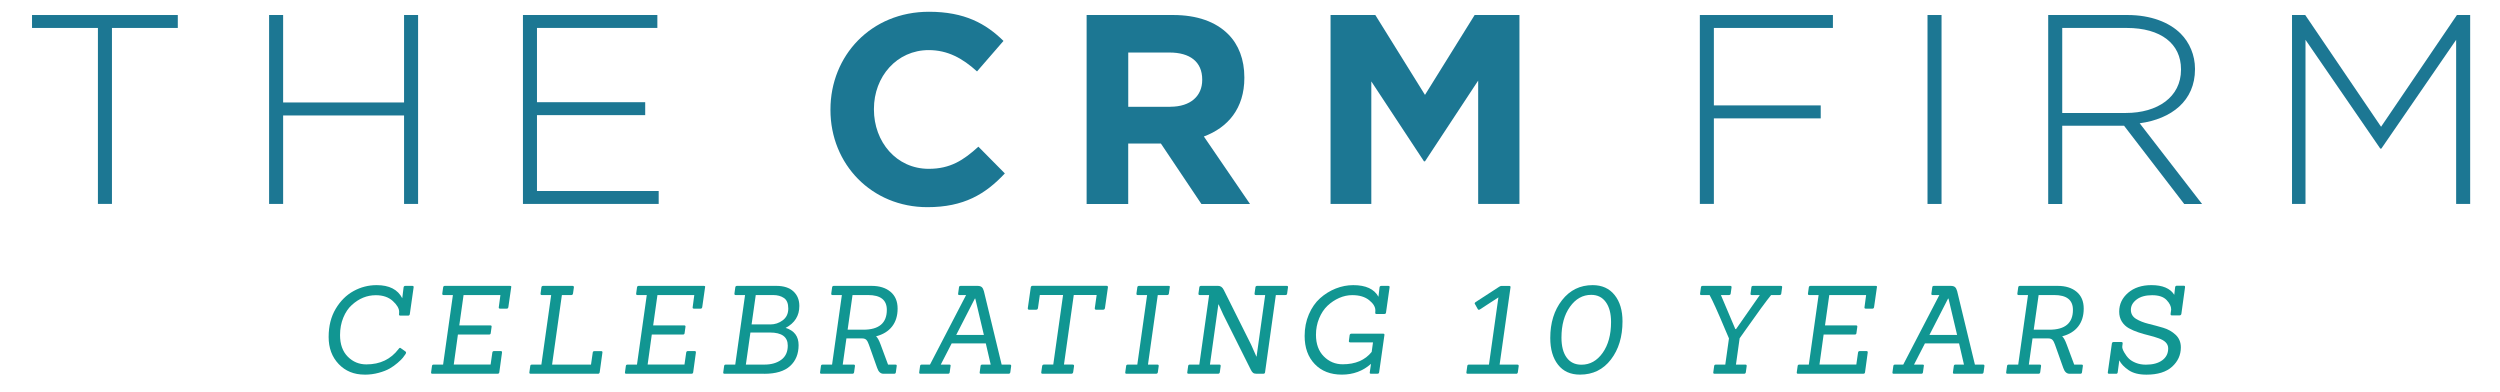
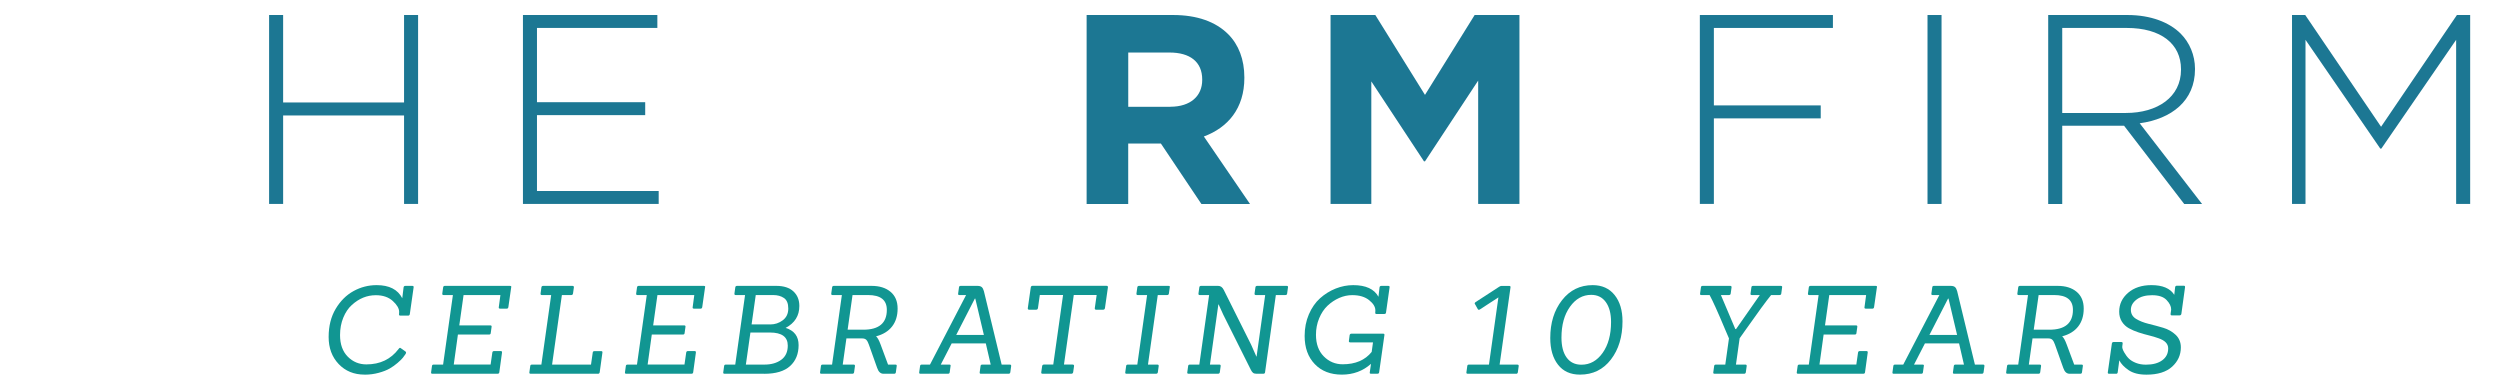
<svg xmlns="http://www.w3.org/2000/svg" id="Layer_1" version="1.1" viewBox="0 0 637.78 100">
  <defs>
    <style>
      .st0 {
        fill: #119692;
      }

      .st1 {
        fill: #1c7793;
      }
    </style>
  </defs>
  <g>
-     <path class="st1" d="M24.98,7.13H8.17v-3.3h37.19v3.3h-16.8v44.89h-3.58V7.13Z" />
    <path class="st1" d="M68.65,3.83h3.58v22.31h30.85V3.83h3.58v48.2h-3.58v-22.58h-30.85v22.58h-3.58V3.83Z" />
    <path class="st1" d="M133.4,3.83h34.3v3.3h-30.71v18.94h27.61v3.3h-27.61v19.35h31.05v3.3h-34.63V3.83h0Z" />
-     <path class="st1" d="M211.86,28.06v-.13c0-13.7,10.33-24.93,25.13-24.93,9.09,0,14.53,3.03,19.01,7.44l-6.75,7.78c-3.72-3.38-7.51-5.44-12.32-5.44-8.13,0-13.98,6.75-13.98,15.01v.13c0,8.26,5.72,15.15,13.98,15.15,5.51,0,8.88-2.2,12.67-5.65l6.75,6.82c-4.96,5.3-10.47,8.61-19.76,8.61-14.2,0-24.73-10.95-24.73-24.79Z" />
    <path class="st1" d="M277.23,3.83h22.04c6.13,0,10.88,1.72,14.05,4.89,2.68,2.68,4.13,6.47,4.13,11.02v.14c0,7.78-4.2,12.67-10.33,14.94l11.77,17.22h-12.4l-10.33-15.42h-8.34v15.42h-10.61V3.83h0ZM298.57,27.23c5.17,0,8.13-2.76,8.13-6.82v-.13c0-4.55-3.17-6.88-8.33-6.88h-10.54v13.84h10.74Z" />
    <path class="st1" d="M339.43,3.83h11.43l12.67,20.38,12.67-20.38h11.43v48.2h-10.53v-31.47l-13.56,20.59h-.27l-13.43-20.38v31.26h-10.4V3.83h0Z" />
    <path class="st1" d="M433.65,3.83h33.95v3.3h-30.37v19.76h27.26v3.31h-27.26v21.82h-3.58V3.83Z" />
    <path class="st1" d="M491.73,3.83h3.58v48.2h-3.58V3.83Z" />
    <path class="st1" d="M522.51,3.83h20.25c5.92,0,10.67,1.86,13.56,4.75,2.27,2.27,3.65,5.51,3.65,8.96v.13c0,8.06-5.99,12.67-14.11,13.78l15.91,20.59h-4.55l-15.35-19.97h-15.77v19.97h-3.58V3.83ZM542.35,28.82c8.06,0,14.05-4.06,14.05-11.02v-.14c0-6.47-5.1-10.53-13.84-10.53h-16.46v21.69h16.25Z" />
    <path class="st1" d="M584.71,3.83h3.38l19.35,28.51,19.35-28.51h3.38v48.2h-3.58V10.16l-19.08,27.75h-.27l-19.08-27.75v41.87h-3.44V3.83h0Z" />
  </g>
  <g>
    <path class="st0" d="M93.02,95.57c-2.71,0-4.91-.9-6.62-2.7-1.71-1.8-2.56-4.1-2.56-6.89s.6-5.19,1.8-7.2c1.2-2.01,2.72-3.52,4.56-4.53s3.8-1.51,5.89-1.51c3.21,0,5.38,1.11,6.53,3.34l.34-2.78c.04-.25.2-.37.47-.37h1.75c.27,0,.38.12.34.37l-.97,6.81c-.04.27-.19.41-.44.41h-1.97c-.27,0-.39-.13-.34-.41.02-.27.03-.45.03-.53,0-.88-.54-1.81-1.62-2.79-1.08-.99-2.53-1.48-4.34-1.48-2.25,0-4.29.83-6.12,2.5-.9.81-1.62,1.88-2.17,3.22-.55,1.33-.83,2.82-.83,4.46,0,2.35.66,4.18,1.97,5.5s2.89,1.97,4.75,1.97c3.5,0,6.23-1.31,8.21-3.93.21-.31.41-.38.59-.19l1.22.87c.15.15.13.36-.05.64s-.4.59-.67.92-.72.77-1.34,1.31c-.62.54-1.3,1.02-2.03,1.44-.73.42-1.66.78-2.79,1.09-1.14.31-2.33.47-3.58.47Z" />
    <path class="st0" d="M126.9,95.35h-16.58c-.27,0-.39-.12-.34-.38l.22-1.59c.02-.25.17-.37.44-.37h2.4l2.5-17.74h-2.4c-.23,0-.33-.12-.31-.38l.22-1.59c.04-.25.19-.37.44-.37h16.58c.25,0,.37.08.37.25,0,.04-.01.08-.03.12l-.72,5.03c-.04.27-.18.41-.41.41h-1.69c-.29,0-.41-.13-.34-.41l.41-3.06h-9.4l-1.09,7.74h7.9c.27,0,.39.12.34.38l-.22,1.59c-.02.25-.17.37-.44.37h-7.93l-1.06,7.65h9.4l.44-3.06c.04-.25.19-.38.44-.38h1.72c.23,0,.33.12.31.38l-.69,5.03c-.02.25-.18.38-.47.38Z" />
    <path class="st0" d="M152.47,95.35h-17.08c-.27,0-.39-.12-.34-.38l.22-1.59c.02-.25.17-.37.44-.37h2.4l2.5-17.74h-2.4c-.23,0-.33-.12-.31-.38l.22-1.59c.04-.25.19-.37.44-.37h7.46c.29,0,.42.14.38.41l-.22,1.53c-.04.27-.2.41-.47.41h-2.37l-2.5,17.74h9.93l.44-3.06c.02-.25.17-.38.44-.38h1.72c.25,0,.35.12.31.38l-.69,5c-.04.27-.21.41-.5.41Z" />
    <path class="st0" d="M176.36,95.35h-16.58c-.27,0-.39-.12-.34-.38l.22-1.59c.02-.25.17-.37.44-.37h2.4l2.5-17.74h-2.4c-.23,0-.33-.12-.31-.38l.22-1.59c.04-.25.19-.37.44-.37h16.58c.25,0,.37.08.37.25,0,.04-.01.08-.03.12l-.72,5.03c-.04.27-.18.41-.41.41h-1.69c-.29,0-.41-.13-.34-.41l.41-3.06h-9.4l-1.09,7.74h7.9c.27,0,.39.12.34.38l-.22,1.59c-.02.25-.17.37-.44.37h-7.93l-1.06,7.65h9.4l.44-3.06c.04-.25.19-.38.44-.38h1.72c.23,0,.33.12.31.38l-.69,5.03c-.02.25-.18.38-.47.38Z" />
    <path class="st0" d="M194.94,95.35h-10.09c-.27,0-.39-.12-.34-.38l.22-1.59c.02-.25.17-.37.44-.37h2.4l2.5-17.74h-2.4c-.23,0-.33-.12-.31-.38l.22-1.59c.04-.25.19-.37.44-.37h10.06c1.87,0,3.31.47,4.33,1.41,1.01.94,1.51,2.18,1.51,3.72,0,2.5-1.17,4.36-3.5,5.59,2.21.69,3.31,2.15,3.31,4.39s-.72,4.02-2.17,5.34c-1.45,1.32-3.65,1.98-6.6,1.98ZM195.04,93.01c1.73,0,3.15-.41,4.26-1.22,1.11-.81,1.67-2.02,1.67-3.62,0-2.23-1.52-3.34-4.56-3.34h-4.97l-1.16,8.18h4.75ZM196.47,82.77c1.21,0,2.28-.35,3.22-1.06.94-.71,1.41-1.71,1.41-3s-.37-2.19-1.11-2.69c-.74-.5-1.66-.75-2.76-.75h-4.43l-1.06,7.49h4.75Z" />
    <path class="st0" d="M228.11,95.35h-2.72c-.75,0-1.29-.5-1.62-1.5l-2.12-5.96c-.19-.54-.4-.94-.64-1.19-.24-.25-.61-.37-1.11-.37h-3.97l-.94,6.68h2.78c.25,0,.36.12.34.37l-.22,1.59c-.04.25-.19.38-.44.38h-7.9c-.27,0-.39-.12-.34-.38l.22-1.59c.02-.25.17-.37.44-.37h2.4l2.5-17.74h-2.4c-.23,0-.33-.12-.31-.38l.22-1.59c.04-.25.19-.37.44-.37h9.62c2.02,0,3.63.5,4.84,1.51,1.21,1.01,1.81,2.44,1.81,4.28s-.47,3.37-1.42,4.58c-.95,1.21-2.31,2.04-4.08,2.5.38.31.76,1.01,1.16,2.09l1.9,5.12h1.87c.27,0,.38.12.34.37l-.22,1.59c-.02.25-.17.38-.44.38ZM220.24,84.11c4,0,6-1.69,6-5.06,0-2.52-1.59-3.78-4.78-3.78h-3.97l-1.25,8.84h4Z" />
    <path class="st0" d="M257.3,95.35h-7.06c-.25,0-.35-.12-.31-.38l.22-1.59c.02-.25.17-.37.44-.37h2.15l-1.25-5.4h-8.71l-2.78,5.4h2.19c.27,0,.37.12.31.37l-.22,1.59c-.02.25-.17.38-.44.38h-7.03c-.25,0-.35-.12-.31-.38l.22-1.59c.02-.25.17-.37.44-.37h2.09l9.21-17.74h-1.72c-.25,0-.35-.12-.31-.38l.22-1.59c.02-.25.17-.37.44-.37h4.25c.5,0,.87.1,1.11.31s.42.55.55,1.03l4.53,18.74h2.09c.25,0,.36.12.34.37l-.22,1.59c-.04.25-.19.38-.44.38ZM251,85.45l-2.19-9.27h-.12l-4.75,9.27h7.06Z" />
    <path class="st0" d="M273.26,95.35h-7.28c-.27,0-.39-.13-.34-.41l.22-1.53c.04-.27.2-.41.47-.41h2.37l2.5-17.74h-5.93l-.47,3.31c-.04.29-.2.44-.47.44h-1.78c-.27,0-.39-.15-.34-.44l.75-5.25c.04-.27.2-.41.47-.41h18.83c.29,0,.42.14.38.41l-.75,5.25c-.04.29-.2.44-.47.44h-1.78c-.27,0-.39-.15-.34-.44l.47-3.31h-5.84l-2.5,17.74h2.19c.29,0,.42.14.38.41l-.22,1.53c-.04.27-.21.41-.5.41Z" />
    <path class="st0" d="M294.9,95.35h-7.49c-.27,0-.39-.12-.34-.38l.22-1.59c.02-.25.17-.37.44-.37h2.41l2.5-17.74h-2.41c-.23,0-.33-.12-.31-.38l.22-1.59c.04-.25.19-.37.44-.37h7.5c.25,0,.37.08.37.25,0,.04-.01.08-.03.12l-.22,1.59c-.04.25-.19.38-.44.38h-2.4l-2.5,17.74h2.4c.25,0,.36.12.34.37l-.22,1.59c-.04.25-.2.38-.47.38Z" />
    <path class="st0" d="M322.26,95.35h-1.69c-.4,0-.69-.08-.89-.23s-.38-.4-.55-.73l-7.06-14.12-1.19-2.62h-.06l-2.15,15.36h2.4c.25,0,.36.12.34.37l-.22,1.59c-.04.25-.2.38-.47.38h-7.49c-.27,0-.39-.12-.34-.38l.22-1.59c.02-.25.17-.37.44-.37h2.41l2.5-17.74h-2.41c-.23,0-.33-.12-.31-.38l.22-1.59c.04-.25.19-.37.44-.37h4.37c.62,0,1.1.35,1.44,1.06l6.96,13.93,1.34,3.03h.06l2.19-15.68h-2.37c-.25,0-.36-.12-.34-.38l.22-1.59c.04-.25.19-.37.44-.37h7.53c.27,0,.38.12.34.37l-.22,1.59c-.02.25-.17.38-.44.38h-2.44l-2.75,19.7c-.02.25-.18.38-.47.38Z" />
    <path class="st0" d="M351.45,95.35h-1.66c-.29,0-.41-.12-.34-.38l.31-2.15c-2.06,1.83-4.54,2.75-7.43,2.75s-5.2-.89-6.92-2.69c-1.72-1.79-2.58-4.18-2.58-7.18,0-2,.36-3.83,1.08-5.51.72-1.67,1.67-3.04,2.86-4.11,1.19-1.06,2.51-1.88,3.98-2.47,1.47-.58,2.96-.87,4.48-.87,3.21,0,5.35.99,6.43,2.97l.28-2.41c.04-.25.2-.37.47-.37h1.75c.27,0,.38.12.34.37l-.91,6.43c-.02.25-.18.37-.47.37h-1.97c-.23,0-.33-.12-.31-.37l.03-.38v-.19c0-.87-.53-1.74-1.59-2.59-1.06-.85-2.5-1.28-4.31-1.28-1.12,0-2.23.24-3.33.72-1.09.48-2.08,1.14-2.97,1.98s-1.6,1.92-2.14,3.22c-.54,1.3-.81,2.7-.81,4.2,0,2.33.67,4.17,2,5.51s2.94,2.01,4.81,2.01c3.25,0,5.71-1.05,7.4-3.15l.34-2.44h-5.81c-.27,0-.39-.13-.34-.41l.19-1.44c.06-.25.22-.37.47-.37h8.09c.25,0,.35.12.31.37l-1.34,9.46c-.02.25-.16.38-.41.38Z" />
    <path class="st0" d="M386.77,95.35h-12.33c-.27,0-.39-.12-.34-.38l.22-1.59c.02-.25.17-.37.44-.37h5.09l2.41-17.14-4.75,3.09c-.23.12-.4.09-.5-.09l-.72-1.28c-.15-.17-.09-.34.16-.53l6-3.9c.23-.15.43-.22.59-.22h1.97c.27,0,.38.12.34.37l-2.78,19.71h4.53c.25,0,.36.12.34.37l-.22,1.59c-.04.25-.19.38-.44.38Z" />
    <path class="st0" d="M403.07,95.57c-2.42,0-4.28-.84-5.6-2.53-1.32-1.69-1.98-3.96-1.98-6.81,0-3.87,1-7.09,3-9.65,2-2.56,4.6-3.84,7.81-3.84,2.39,0,4.26.84,5.61,2.53s2.01,3.92,2.01,6.71c0,3.91-.98,7.16-2.95,9.73-1.97,2.57-4.6,3.86-7.88,3.86ZM403.45,93.04c2.17,0,3.97-1,5.4-3.01s2.15-4.64,2.15-7.88c0-2.17-.45-3.86-1.34-5.09-.89-1.23-2.13-1.84-3.72-1.84-2.17,0-3.97,1.01-5.42,3.04-1.45,2.03-2.17,4.65-2.17,7.85,0,2.21.44,3.91,1.33,5.12.88,1.21,2.14,1.81,3.76,1.81Z" />
    <path class="st0" d="M444.95,95.35h-7.53c-.27,0-.39-.12-.34-.38l.22-1.59c.02-.25.18-.37.47-.37h2.37l.94-6.68s-.33-.75-.94-2.19c-1.89-4.52-3.23-7.47-4-8.87h-2.12c-.25,0-.35-.12-.31-.38l.22-1.59c.02-.25.17-.37.44-.37h7.03c.25,0,.36.12.34.37l-.22,1.59c-.04.25-.19.38-.44.38h-2.06l3.68,8.68h.19l6.06-8.68h-2.03c-.27,0-.39-.12-.34-.38l.22-1.59c.02-.25.17-.37.44-.37h7.06c.27,0,.39.12.34.37l-.22,1.59c-.02.25-.18.38-.47.38h-2.12c-1.25,1.52-3.41,4.48-6.5,8.87l-1.53,2.16-.94,6.71h2.4c.25,0,.36.12.34.37l-.22,1.59c-.04.25-.19.38-.44.38Z" />
    <path class="st0" d="M475.3,95.35h-16.58c-.27,0-.39-.12-.34-.38l.22-1.59c.02-.25.17-.37.44-.37h2.41l2.5-17.74h-2.41c-.23,0-.33-.12-.31-.38l.22-1.59c.04-.25.19-.37.44-.37h16.58c.25,0,.38.08.38.25,0,.04-.01.08-.03.12l-.72,5.03c-.04.27-.18.41-.41.41h-1.69c-.29,0-.41-.13-.34-.41l.41-3.06h-9.4l-1.09,7.74h7.9c.27,0,.38.12.34.38l-.22,1.59c-.02.25-.17.37-.44.37h-7.93l-1.06,7.65h9.4l.44-3.06c.04-.25.19-.38.44-.38h1.72c.23,0,.33.12.31.38l-.69,5.03c-.02.25-.18.38-.47.38Z" />
    <path class="st0" d="M505.59,95.35h-7.06c-.25,0-.35-.12-.31-.38l.22-1.59c.02-.25.17-.37.44-.37h2.15l-1.25-5.4h-8.71l-2.78,5.4h2.19c.27,0,.38.12.31.37l-.22,1.59c-.02.25-.17.38-.44.38h-7.03c-.25,0-.35-.12-.31-.38l.22-1.59c.02-.25.17-.37.44-.37h2.09l9.21-17.74h-1.72c-.25,0-.35-.12-.31-.38l.22-1.59c.02-.25.17-.37.44-.37h4.25c.5,0,.87.1,1.11.31s.42.55.55,1.03l4.53,18.74h2.09c.25,0,.36.12.34.37l-.22,1.59c-.04.25-.19.38-.44.38ZM499.28,85.45l-2.19-9.27h-.12l-4.75,9.27h7.06Z" />
    <path class="st0" d="M530.7,95.35h-2.72c-.75,0-1.29-.5-1.62-1.5l-2.12-5.96c-.19-.54-.4-.94-.64-1.19-.24-.25-.61-.37-1.11-.37h-3.97l-.94,6.68h2.78c.25,0,.36.12.34.37l-.22,1.59c-.04.25-.19.38-.44.38h-7.9c-.27,0-.39-.12-.34-.38l.22-1.59c.02-.25.17-.37.44-.37h2.41l2.5-17.74h-2.41c-.23,0-.33-.12-.31-.38l.22-1.59c.04-.25.19-.37.44-.37h9.62c2.02,0,3.63.5,4.84,1.51,1.21,1.01,1.81,2.44,1.81,4.28s-.47,3.37-1.42,4.58c-.95,1.21-2.31,2.04-4.08,2.5.38.31.76,1.01,1.16,2.09l1.91,5.12h1.87c.27,0,.39.12.34.37l-.22,1.59c-.02.25-.17.38-.44.38ZM522.83,84.11c4,0,6-1.69,6-5.06,0-2.52-1.59-3.78-4.78-3.78h-3.97l-1.25,8.84h4Z" />
    <path class="st0" d="M539.82,95.35h-1.75c-.27,0-.39-.12-.34-.38l1.03-7.31c.04-.27.19-.41.44-.41h1.97c.27,0,.38.14.34.41l-.09.66c-.06.38.1.9.48,1.56.38.67.79,1.21,1.22,1.62.43.42,1.02.78,1.78,1.08s1.61.45,2.55.45c1.75,0,3.13-.37,4.15-1.11,1.02-.74,1.53-1.75,1.53-3.04,0-1.17-.82-2.03-2.47-2.59-.75-.27-1.57-.52-2.45-.73s-1.77-.47-2.65-.76c-.88-.29-1.7-.64-2.44-1.05-.74-.41-1.34-.97-1.8-1.69-.46-.72-.69-1.57-.69-2.54,0-1.92.76-3.52,2.28-4.83,1.52-1.3,3.5-1.95,5.93-1.95,2.85,0,4.8.82,5.84,2.47l.22-1.94c.04-.25.19-.38.44-.38h1.78c.23,0,.33.12.31.38l-.94,6.81c-.06.25-.22.38-.47.38h-1.97c-.23,0-.33-.12-.31-.38l.12-.87c.02-.1.03-.2.03-.28,0-.77-.39-1.57-1.17-2.39-.78-.82-2.01-1.23-3.69-1.23s-3,.37-3.97,1.11c-.97.74-1.45,1.61-1.45,2.61s.44,1.77,1.31,2.31c.88.54,1.94.96,3.19,1.27s2.5.64,3.75,1.01c1.25.37,2.31.98,3.19,1.81.87.83,1.31,1.9,1.31,3.19,0,1.94-.75,3.58-2.23,4.93-1.49,1.35-3.67,2.03-6.54,2.03-1.92,0-3.44-.38-4.57-1.16s-1.92-1.6-2.36-2.5l-.41,3.06c-.02.25-.17.38-.44.38Z" />
  </g>
</svg>